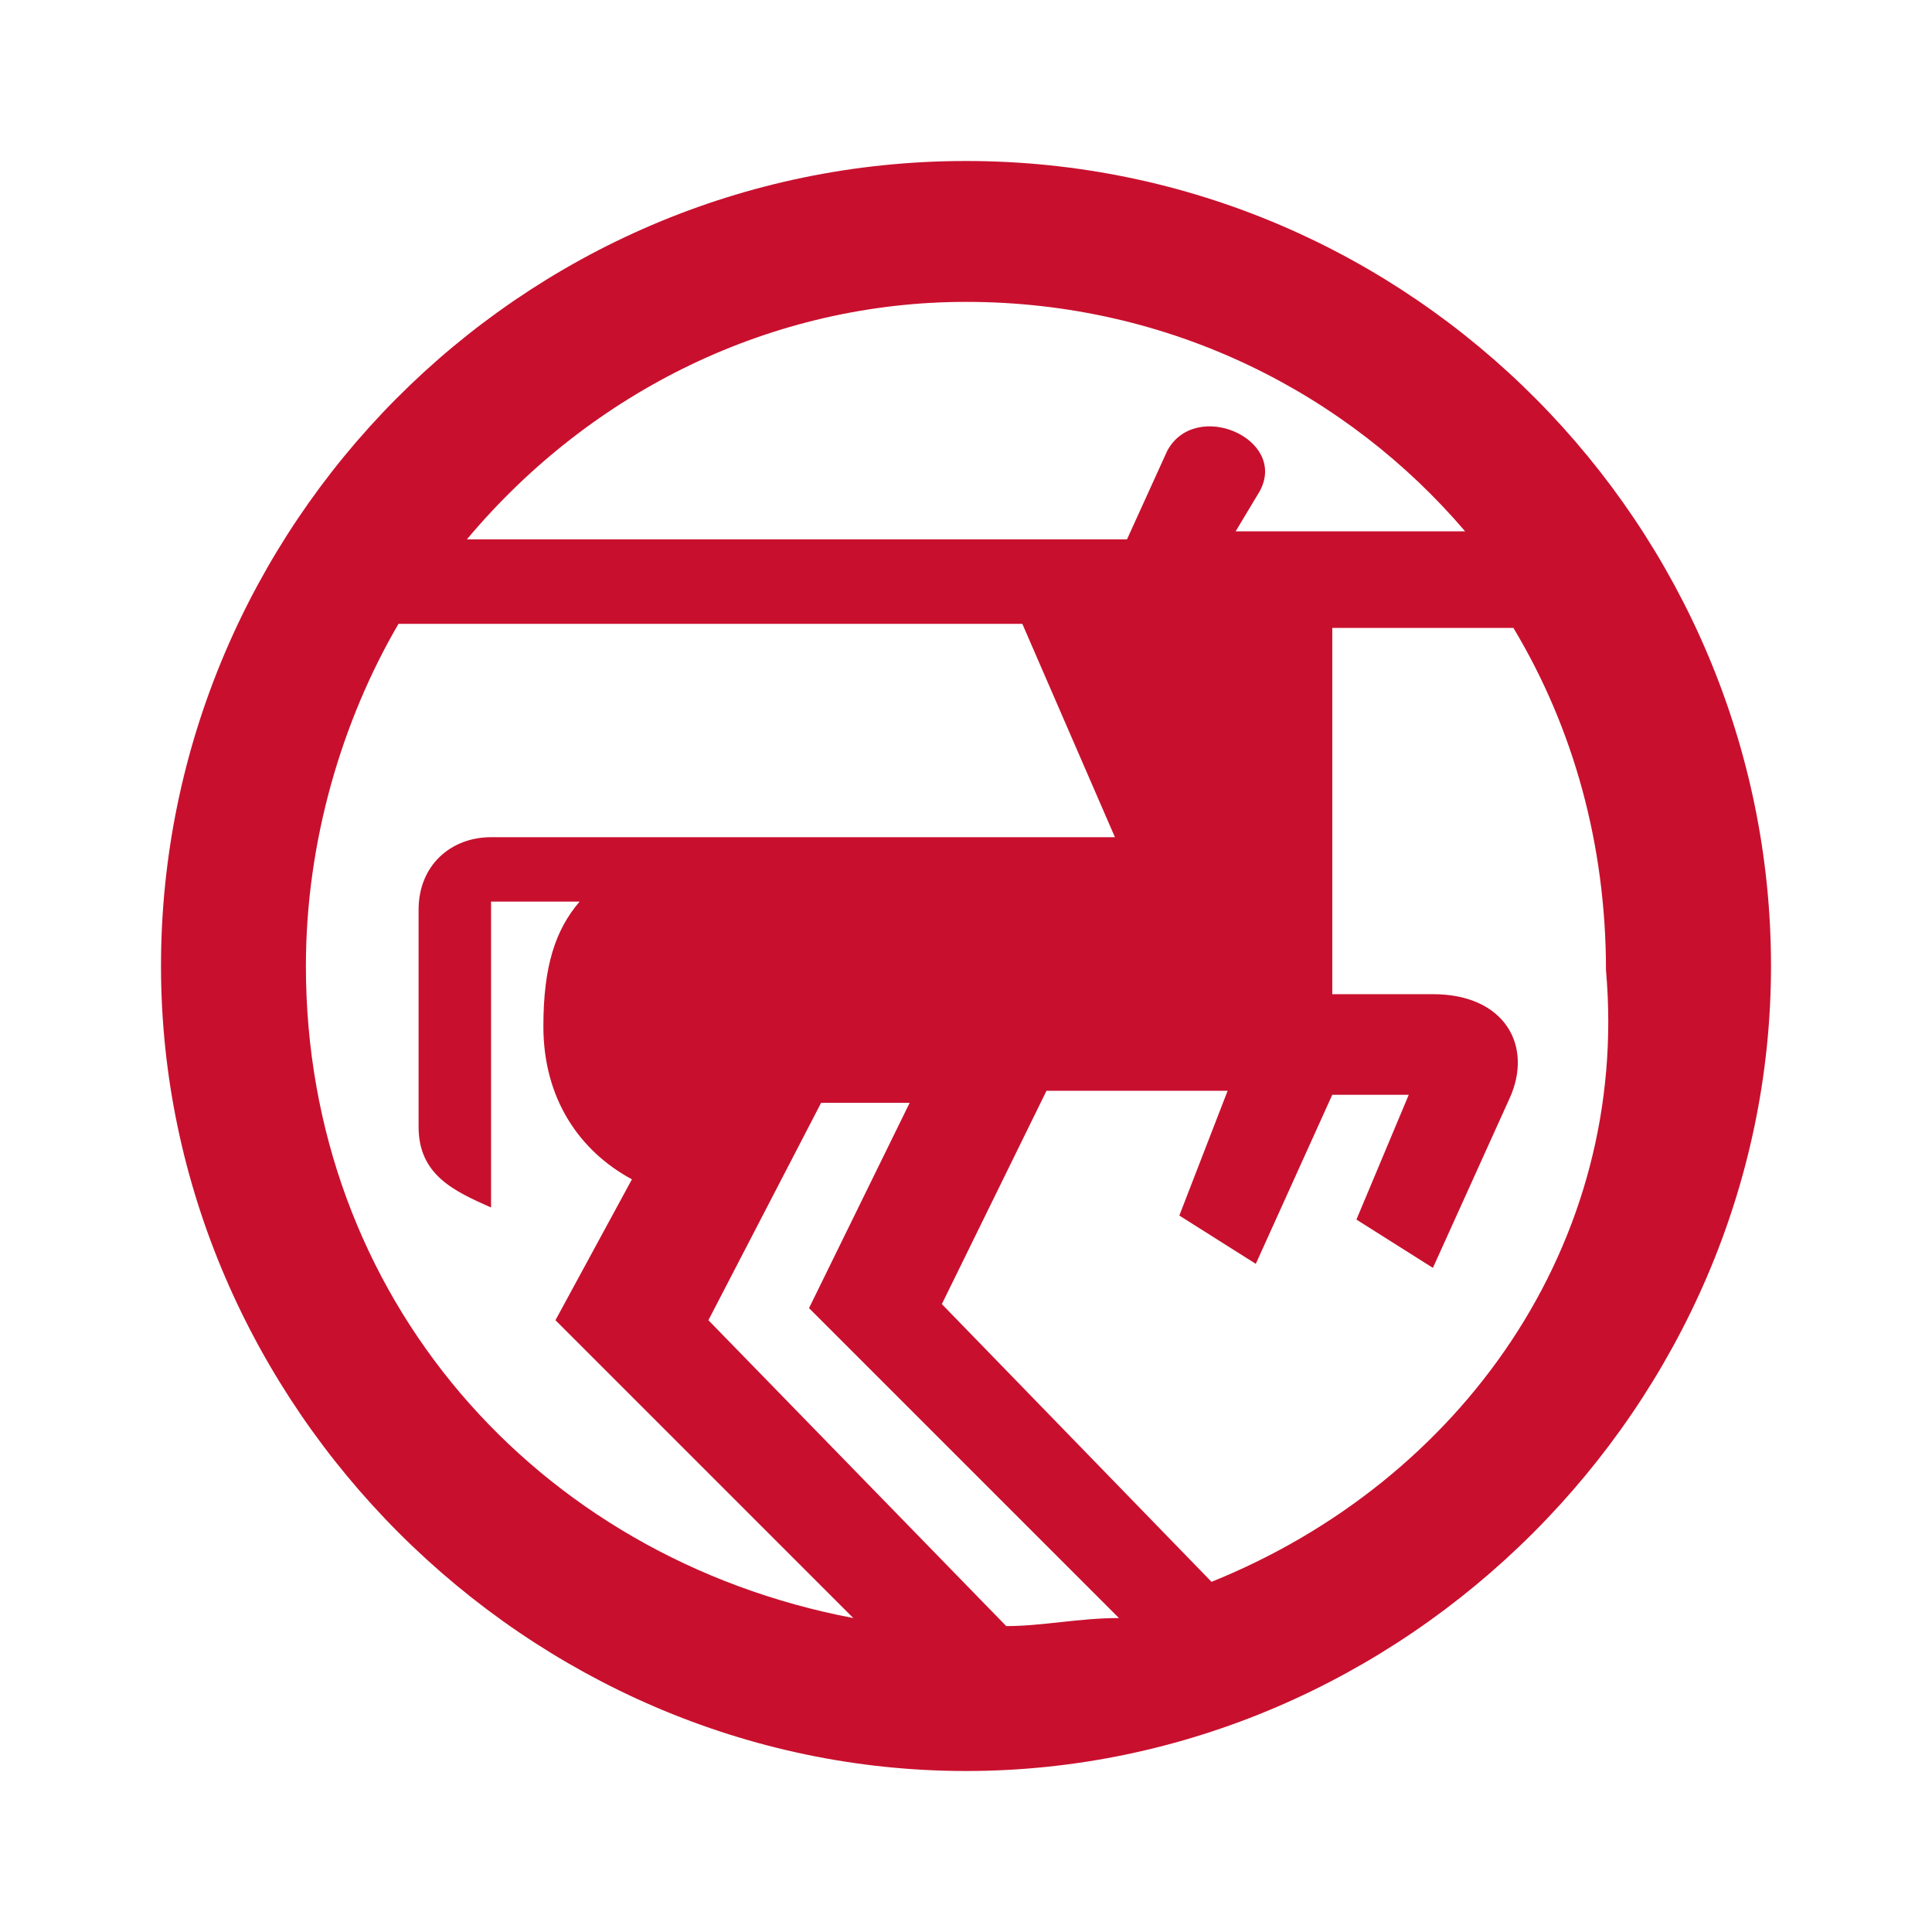
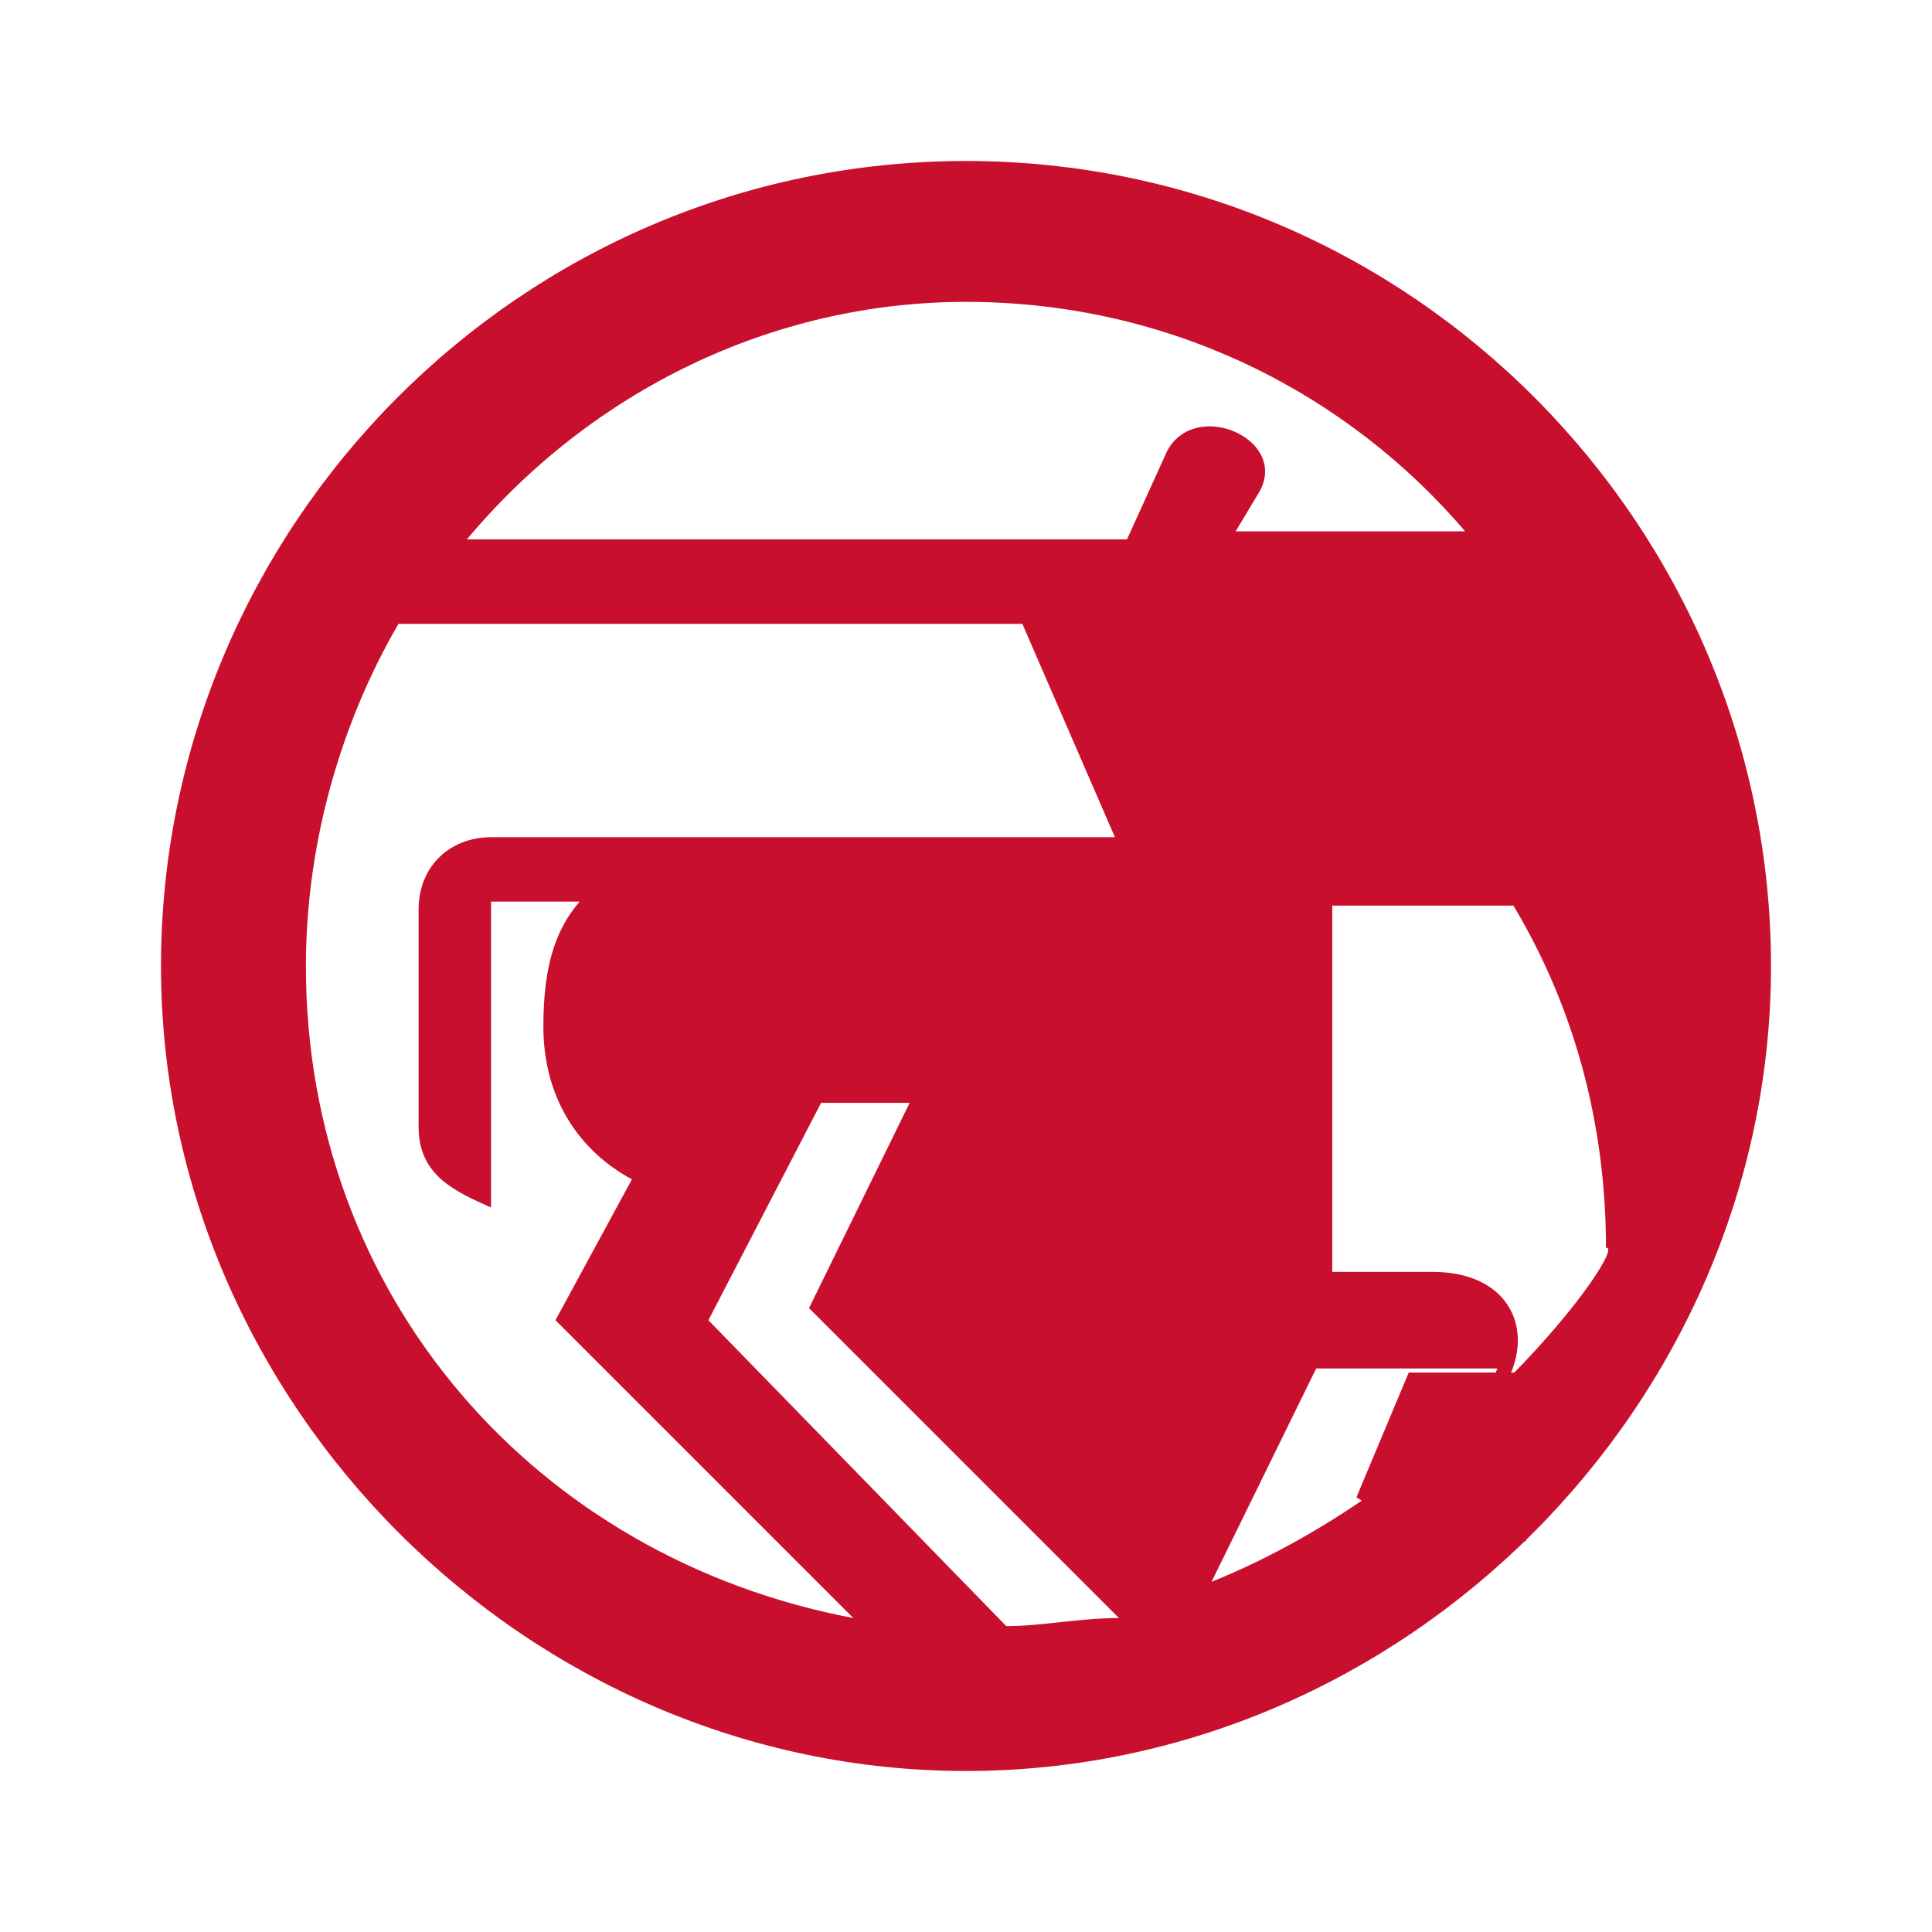
<svg xmlns="http://www.w3.org/2000/svg" version="1.1" id="Vordergrund" x="0px" y="0px" viewBox="0 0 48 48" style="enable-background:new 0 0 48 48;" xml:space="preserve">
  <style type="text/css">
	.st0{fill:#C8102E;}
</style>
-   <path class="st0" d="M24,4C12.9,4,4,13.1,4,24s9.1,20,20,20s20-9.1,20-20S35.1,4,24,4z M24,7.5c5.1,0,9.5,2.3,12.4,5.7h-5.7l0.6-1  c0.7-1.3-1.6-2.3-2.3-1l-1,2.2H11.6C14.7,9.7,19.2,7.5,24,7.5z M7.6,24c0-3.1,0.9-6.1,2.3-8.5h15.5l2.3,5.3H12.2  c-1,0-1.8,0.7-1.8,1.8V28c0,1.2,0.9,1.6,1.8,2v-7.6h2.2c-0.6,0.7-0.9,1.6-0.9,3.1c0,1.8,0.9,3.1,2.2,3.8l-1.9,3.5l7.4,7.4  C13.3,38.7,7.6,32.2,7.6,24z M25,40.4l-7.4-7.6l2.8-5.4h2.2l-2.5,5.1l7.7,7.7C26.8,40.2,25.9,40.4,25,40.4z M30.1,39.3l-6.7-6.9  l2.6-5.3h4.5l-1.2,3.1l1.9,1.2l1.9-4.2H35l-1.3,3.1l1.9,1.2l1.9-4.2c0.6-1.3-0.1-2.6-1.9-2.6h-2.5v-9.1h4.5c1.5,2.5,2.3,5.4,2.3,8.5  C40.5,30.9,36.3,36.8,30.1,39.3z" />
+   <path class="st0" d="M24,4C12.9,4,4,13.1,4,24s9.1,20,20,20s20-9.1,20-20S35.1,4,24,4z M24,7.5c5.1,0,9.5,2.3,12.4,5.7h-5.7l0.6-1  c0.7-1.3-1.6-2.3-2.3-1l-1,2.2H11.6C14.7,9.7,19.2,7.5,24,7.5z M7.6,24c0-3.1,0.9-6.1,2.3-8.5h15.5l2.3,5.3H12.2  c-1,0-1.8,0.7-1.8,1.8V28c0,1.2,0.9,1.6,1.8,2v-7.6h2.2c-0.6,0.7-0.9,1.6-0.9,3.1c0,1.8,0.9,3.1,2.2,3.8l-1.9,3.5l7.4,7.4  C13.3,38.7,7.6,32.2,7.6,24z M25,40.4l-7.4-7.6l2.8-5.4h2.2l-2.5,5.1l7.7,7.7C26.8,40.2,25.9,40.4,25,40.4z M30.1,39.3l2.6-5.3h4.5l-1.2,3.1l1.9,1.2l1.9-4.2H35l-1.3,3.1l1.9,1.2l1.9-4.2c0.6-1.3-0.1-2.6-1.9-2.6h-2.5v-9.1h4.5c1.5,2.5,2.3,5.4,2.3,8.5  C40.5,30.9,36.3,36.8,30.1,39.3z" />
</svg>